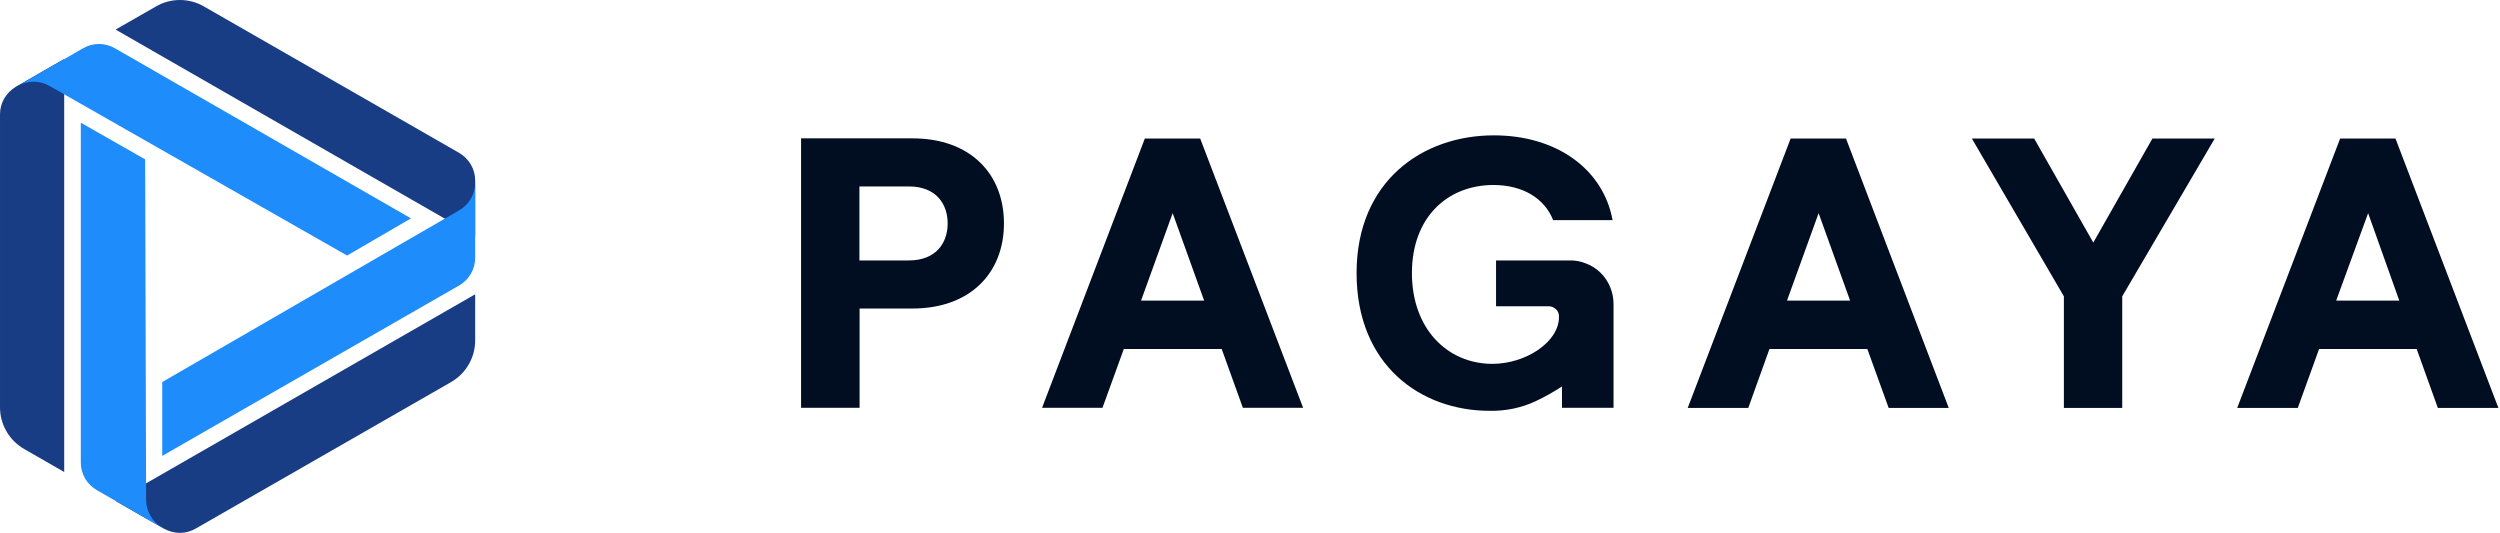
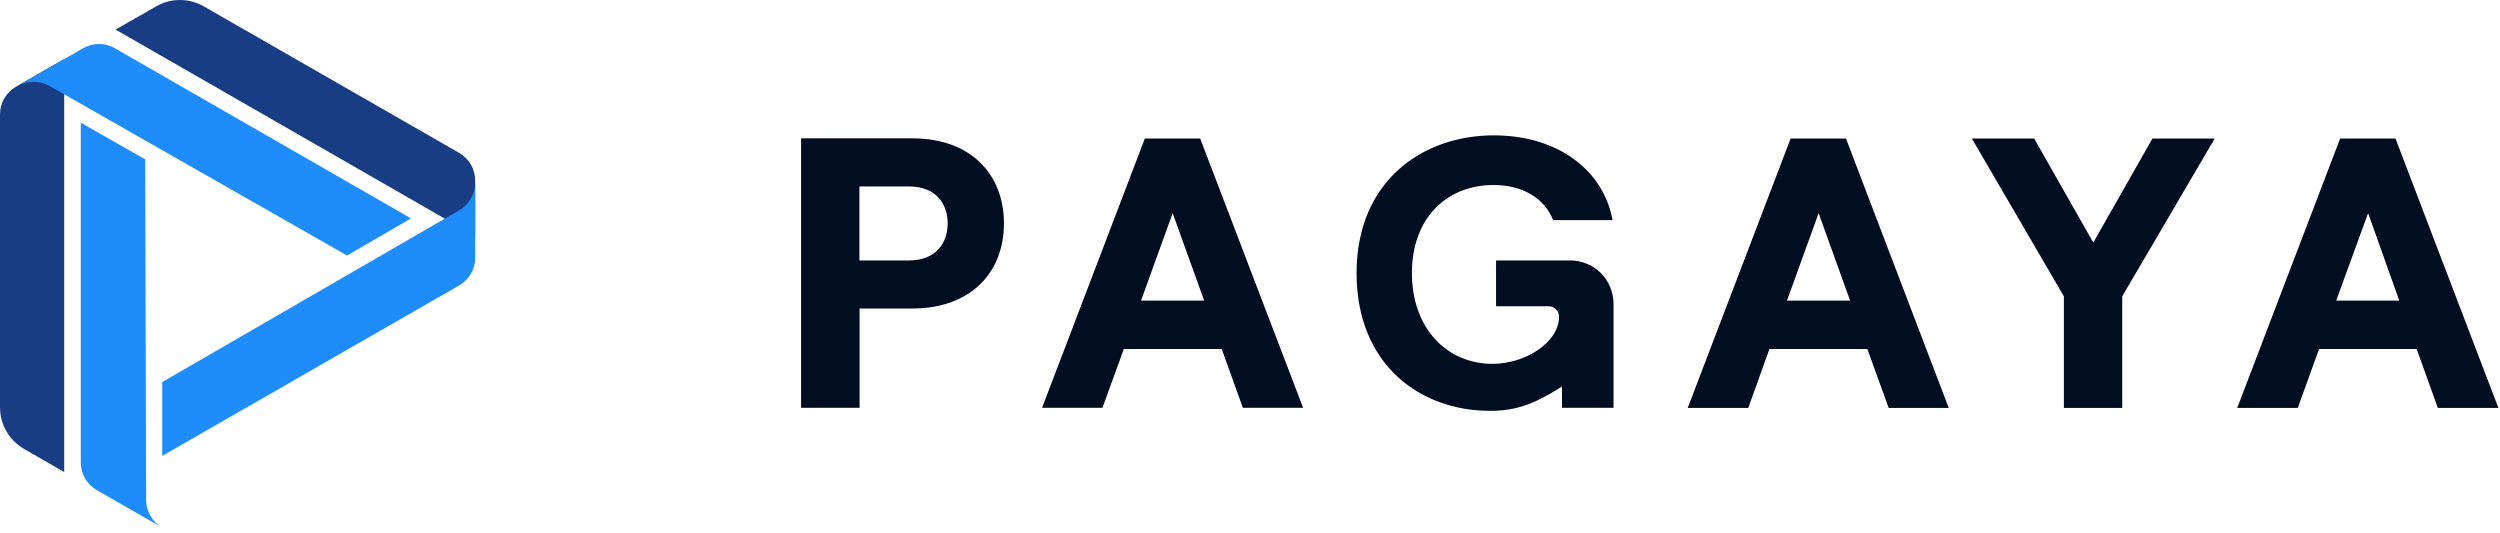
<svg xmlns="http://www.w3.org/2000/svg" version="1.2" viewBox="0 0 1581 337" width="1581" height="337">
  <title>pagaya-svg</title>
  <style>
		.s0 { fill: #010e22 } 
		.s1 { fill: #183d85 } 
		.s2 { fill: #1e8cfa } 
	</style>
  <path id="Layer" fill-rule="evenodd" class="s0" d="m1003.2 166.7c3.4 1.3 6.5 3.3 9.1 5.9 2.6 2.6 4.6 5.6 6 9 1.4 3.4 2.1 7 2.1 10.6v65.7h-32.6v-13.5q-7.8 5.1-16.2 9.1c-9.2 4.4-19.3 6.5-29.5 6.3-43.8 0-84.2-29-84.2-87.1 0-58.1 41.6-87.1 86.8-87.1 39.9 0 69.2 21.5 75.1 53.6h-37.6c-5.4-13.7-19.1-22.2-37.7-22.2-29.1 0-51.6 20.4-51.6 55.7 0 35.3 22.5 57.4 50.9 57.4 21.1 0 42.1-13.8 42.1-29.6q0.1-1.4-0.4-2.7c-0.3-0.8-0.8-1.6-1.5-2.2q-1-1-2.3-1.5-1.3-0.5-2.6-0.4h-33v-29h46.4c3.7-0.1 7.3 0.6 10.7 2zm-496.6 91.2v-170.4h70.5c36.5 0 57.8 22.4 57.8 53.8 0 31.4-21.4 53.8-57.8 53.8h-33.5v62.8zm36.9-93.2h31.3c17.1 0 24.5-11 24.5-23.4 0-12.4-7.4-23.4-24.5-23.4h-31.3zm242.5 93.2l-13.4-37.2h-61.9l-13.5 37.2h-38.2l65-170.3h35l65.1 170.3zm-64.4-67.8h39.9l-19.9-55.3zm472.8 67.9l-13.5-37.3h-61.9l-13.4 37.3h-38.3l65.1-170.4h35l65 170.4zm-64.3-67.9h39.9l-19.9-55.3zm175.1 67.9v-70.6l-58.2-99.8h39.4l37.4 65.8 37.4-65.8h39.4l-58.5 99.8v70.6zm236.5 0l-13.4-37.3h-61.7l-13.5 37.3h-38.3l65.1-170.4h35l65.1 170.4zm-64.3-67.9h39.9l-19.7-55.3z" />
  <path id="Layer" class="s1" d="m300.5 114.2v35.1l-227.4-130.6 25.5-14.6c4.6-2.7 9.8-4.1 15.2-4.1 5.3 0 10.6 1.4 15.2 4.1l161.4 92.6c3 1.8 5.6 4.3 7.4 7.4 1.8 3.1 2.7 6.6 2.7 10.1z" />
  <path id="Layer" class="s2" d="m300.5 163c0 3.5-0.9 7-2.7 10.1-1.8 3.1-4.3 5.6-7.4 7.4l-187.8 107.8v-46.7l187.8-108.6c3.1-1.8 5.6-4.3 7.4-7.4 1.8-3.1 2.7-6.6 2.7-10.1z" />
-   <path id="Layer" class="s1" d="m103.6 334.3l-30.6-17.5 227.5-130.7v29.2c0 5.3-1.4 10.6-4.1 15.2-2.6 4.6-6.5 8.4-11.1 11.1l-161.4 92.6c-3.1 1.8-6.6 2.8-10.1 2.8-3.6 0-7.1-1-10.2-2.7z" />
  <path id="Layer" class="s2" d="m61.3 310c-3.1-1.8-5.7-4.3-7.5-7.4-1.8-3.1-2.7-6.6-2.7-10.1v-214.9l40.7 23.2 0.6 215.4c0 3.6 1 7 2.8 10.1 1.8 3.1 4.3 5.7 7.4 7.4z" />
  <path id="Layer" class="s1" d="m10.1 54.8l30.5-17.5v261.2l-25.4-14.6c-4.6-2.7-8.5-6.5-11.1-11.1-2.7-4.6-4.1-9.9-4.1-15.2v-185.3c0-3.5 0.9-7 2.7-10.1 1.8-3 4.4-5.6 7.4-7.4z" />
-   <path id="Layer" class="s2" d="m52.4 30.6c3.1-1.8 6.6-2.8 10.2-2.8 3.6 0 7.1 1 10.2 2.8l187.1 107.5-40.4 23.5-188.1-107.2c-3.1-1.8-6.6-2.7-10.1-2.7-3.6 0-7.1 0.9-10.2 2.7z" />
+   <path id="Layer" class="s2" d="m52.4 30.6c3.1-1.8 6.6-2.8 10.2-2.8 3.6 0 7.1 1 10.2 2.8l187.1 107.5-40.4 23.5-188.1-107.2c-3.1-1.8-6.6-2.7-10.1-2.7-3.6 0-7.1 0.9-10.2 2.7" />
</svg>